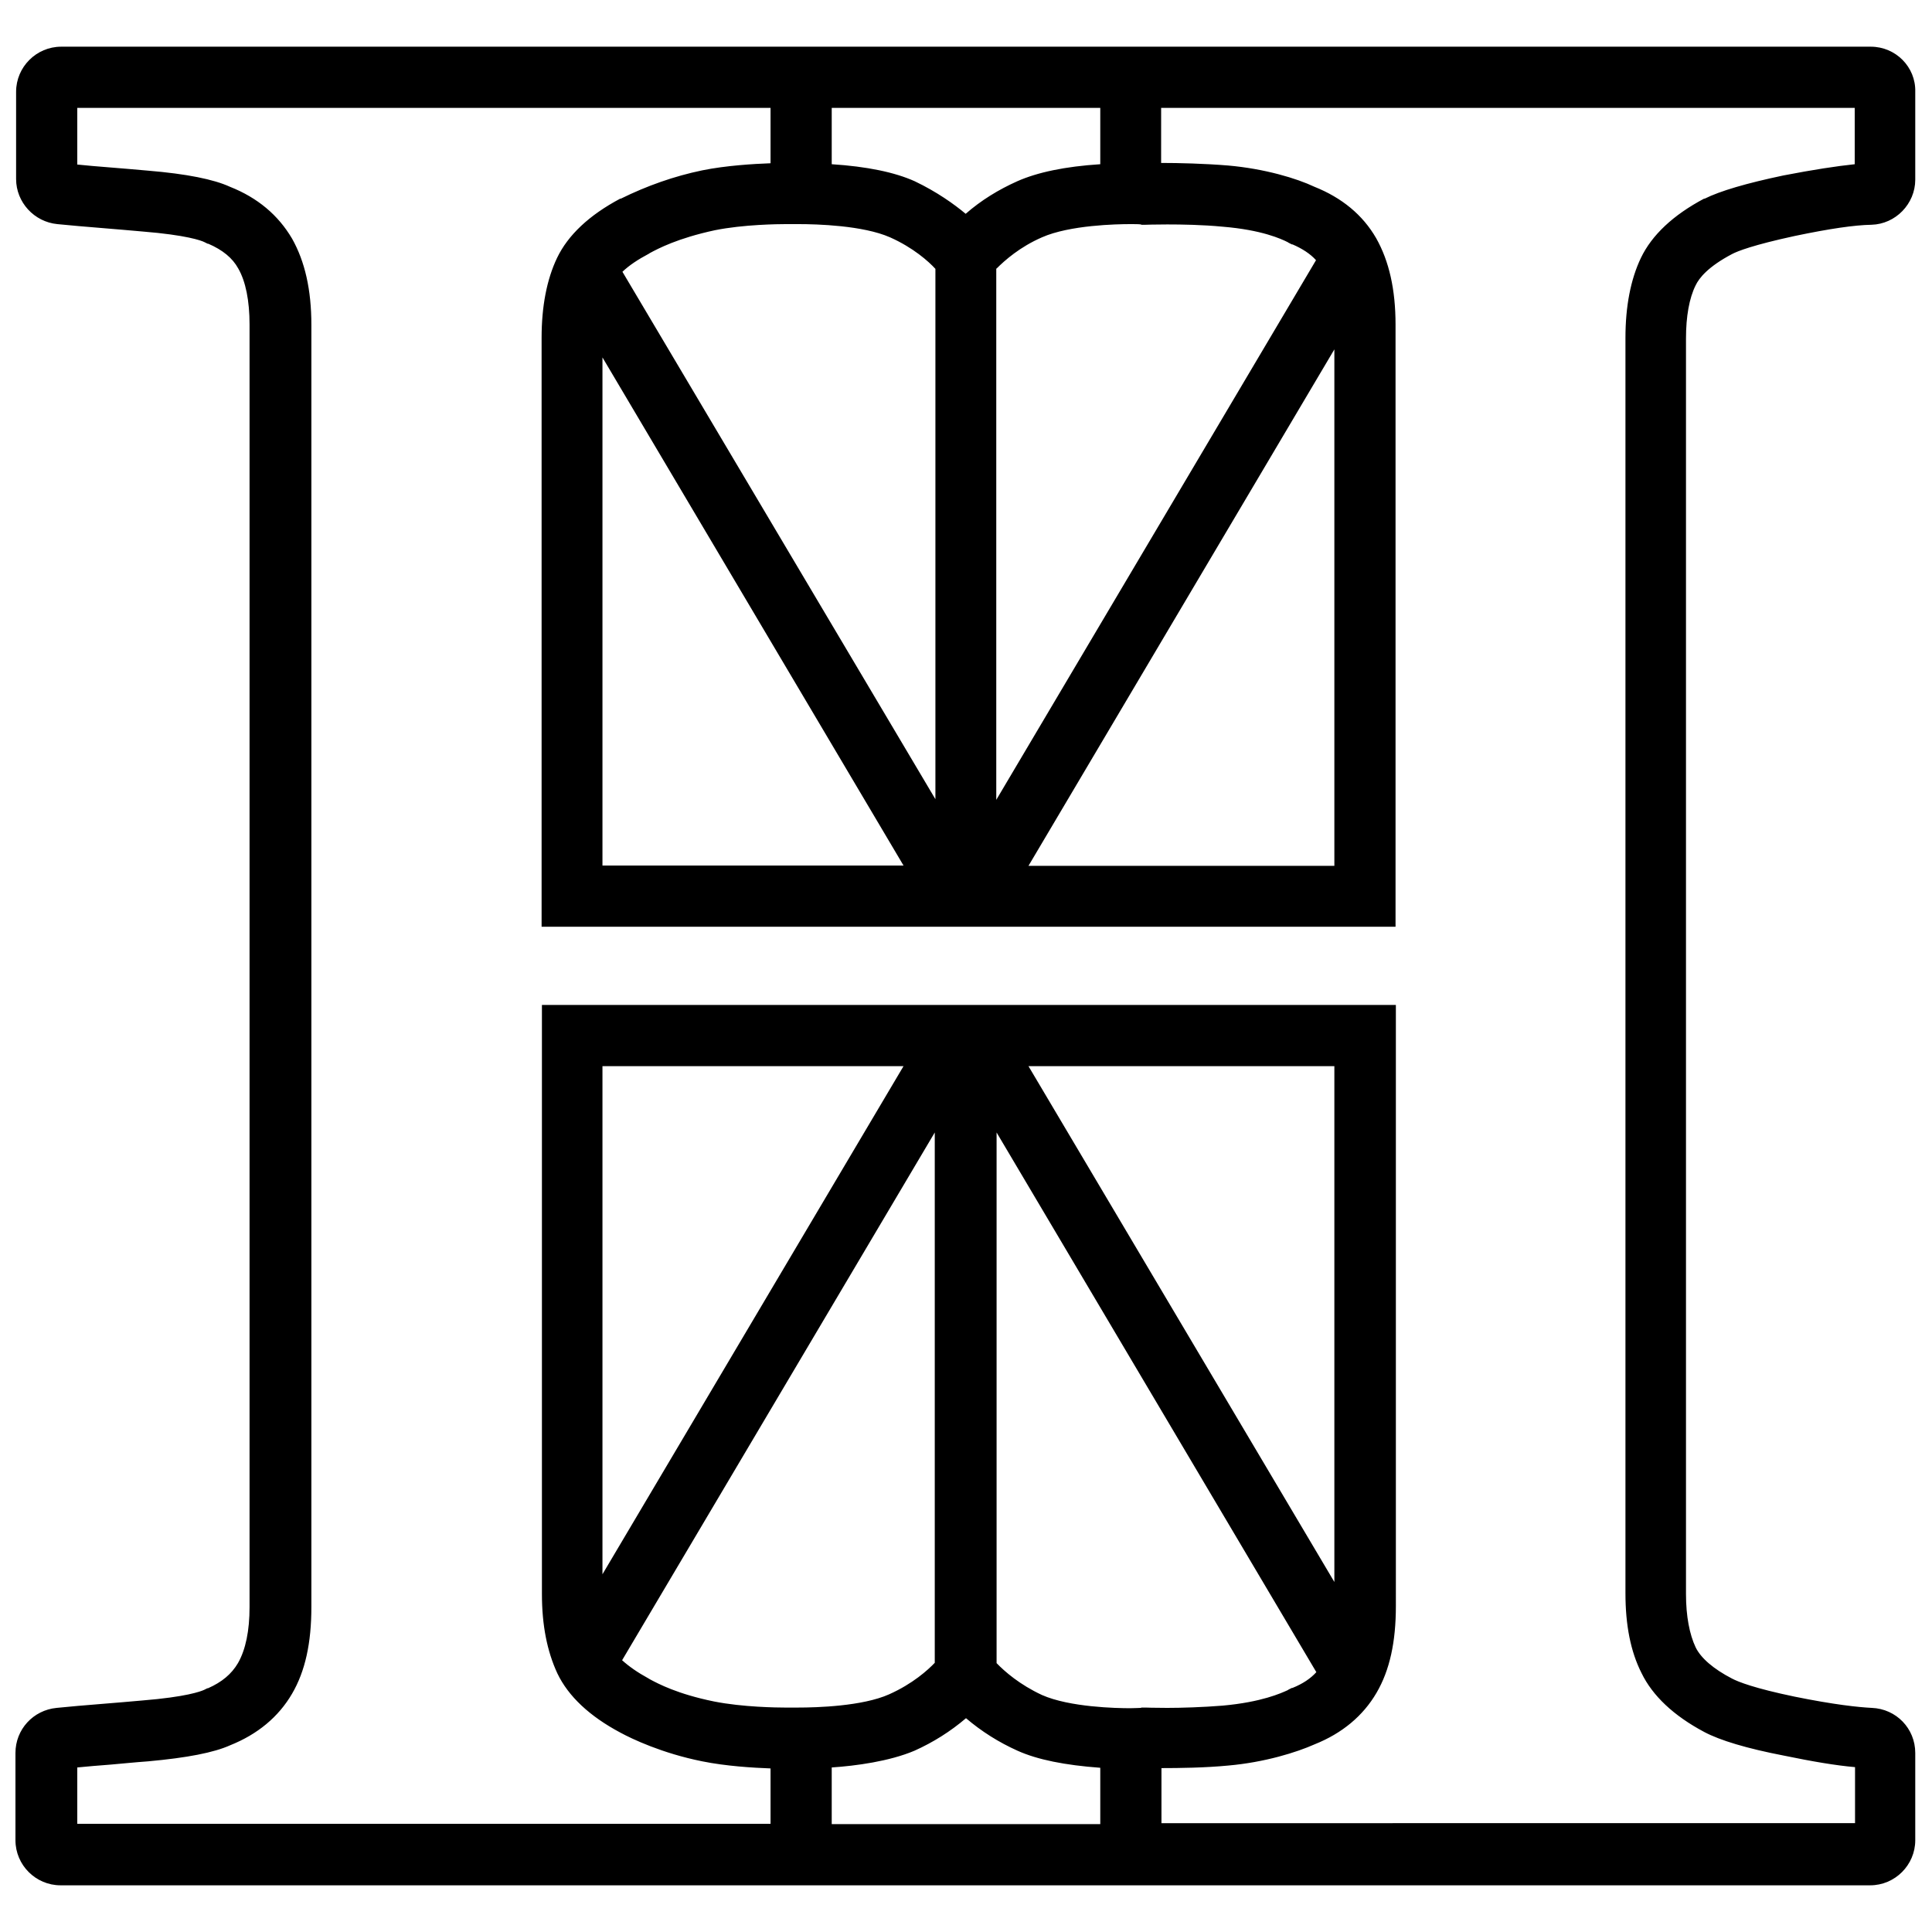
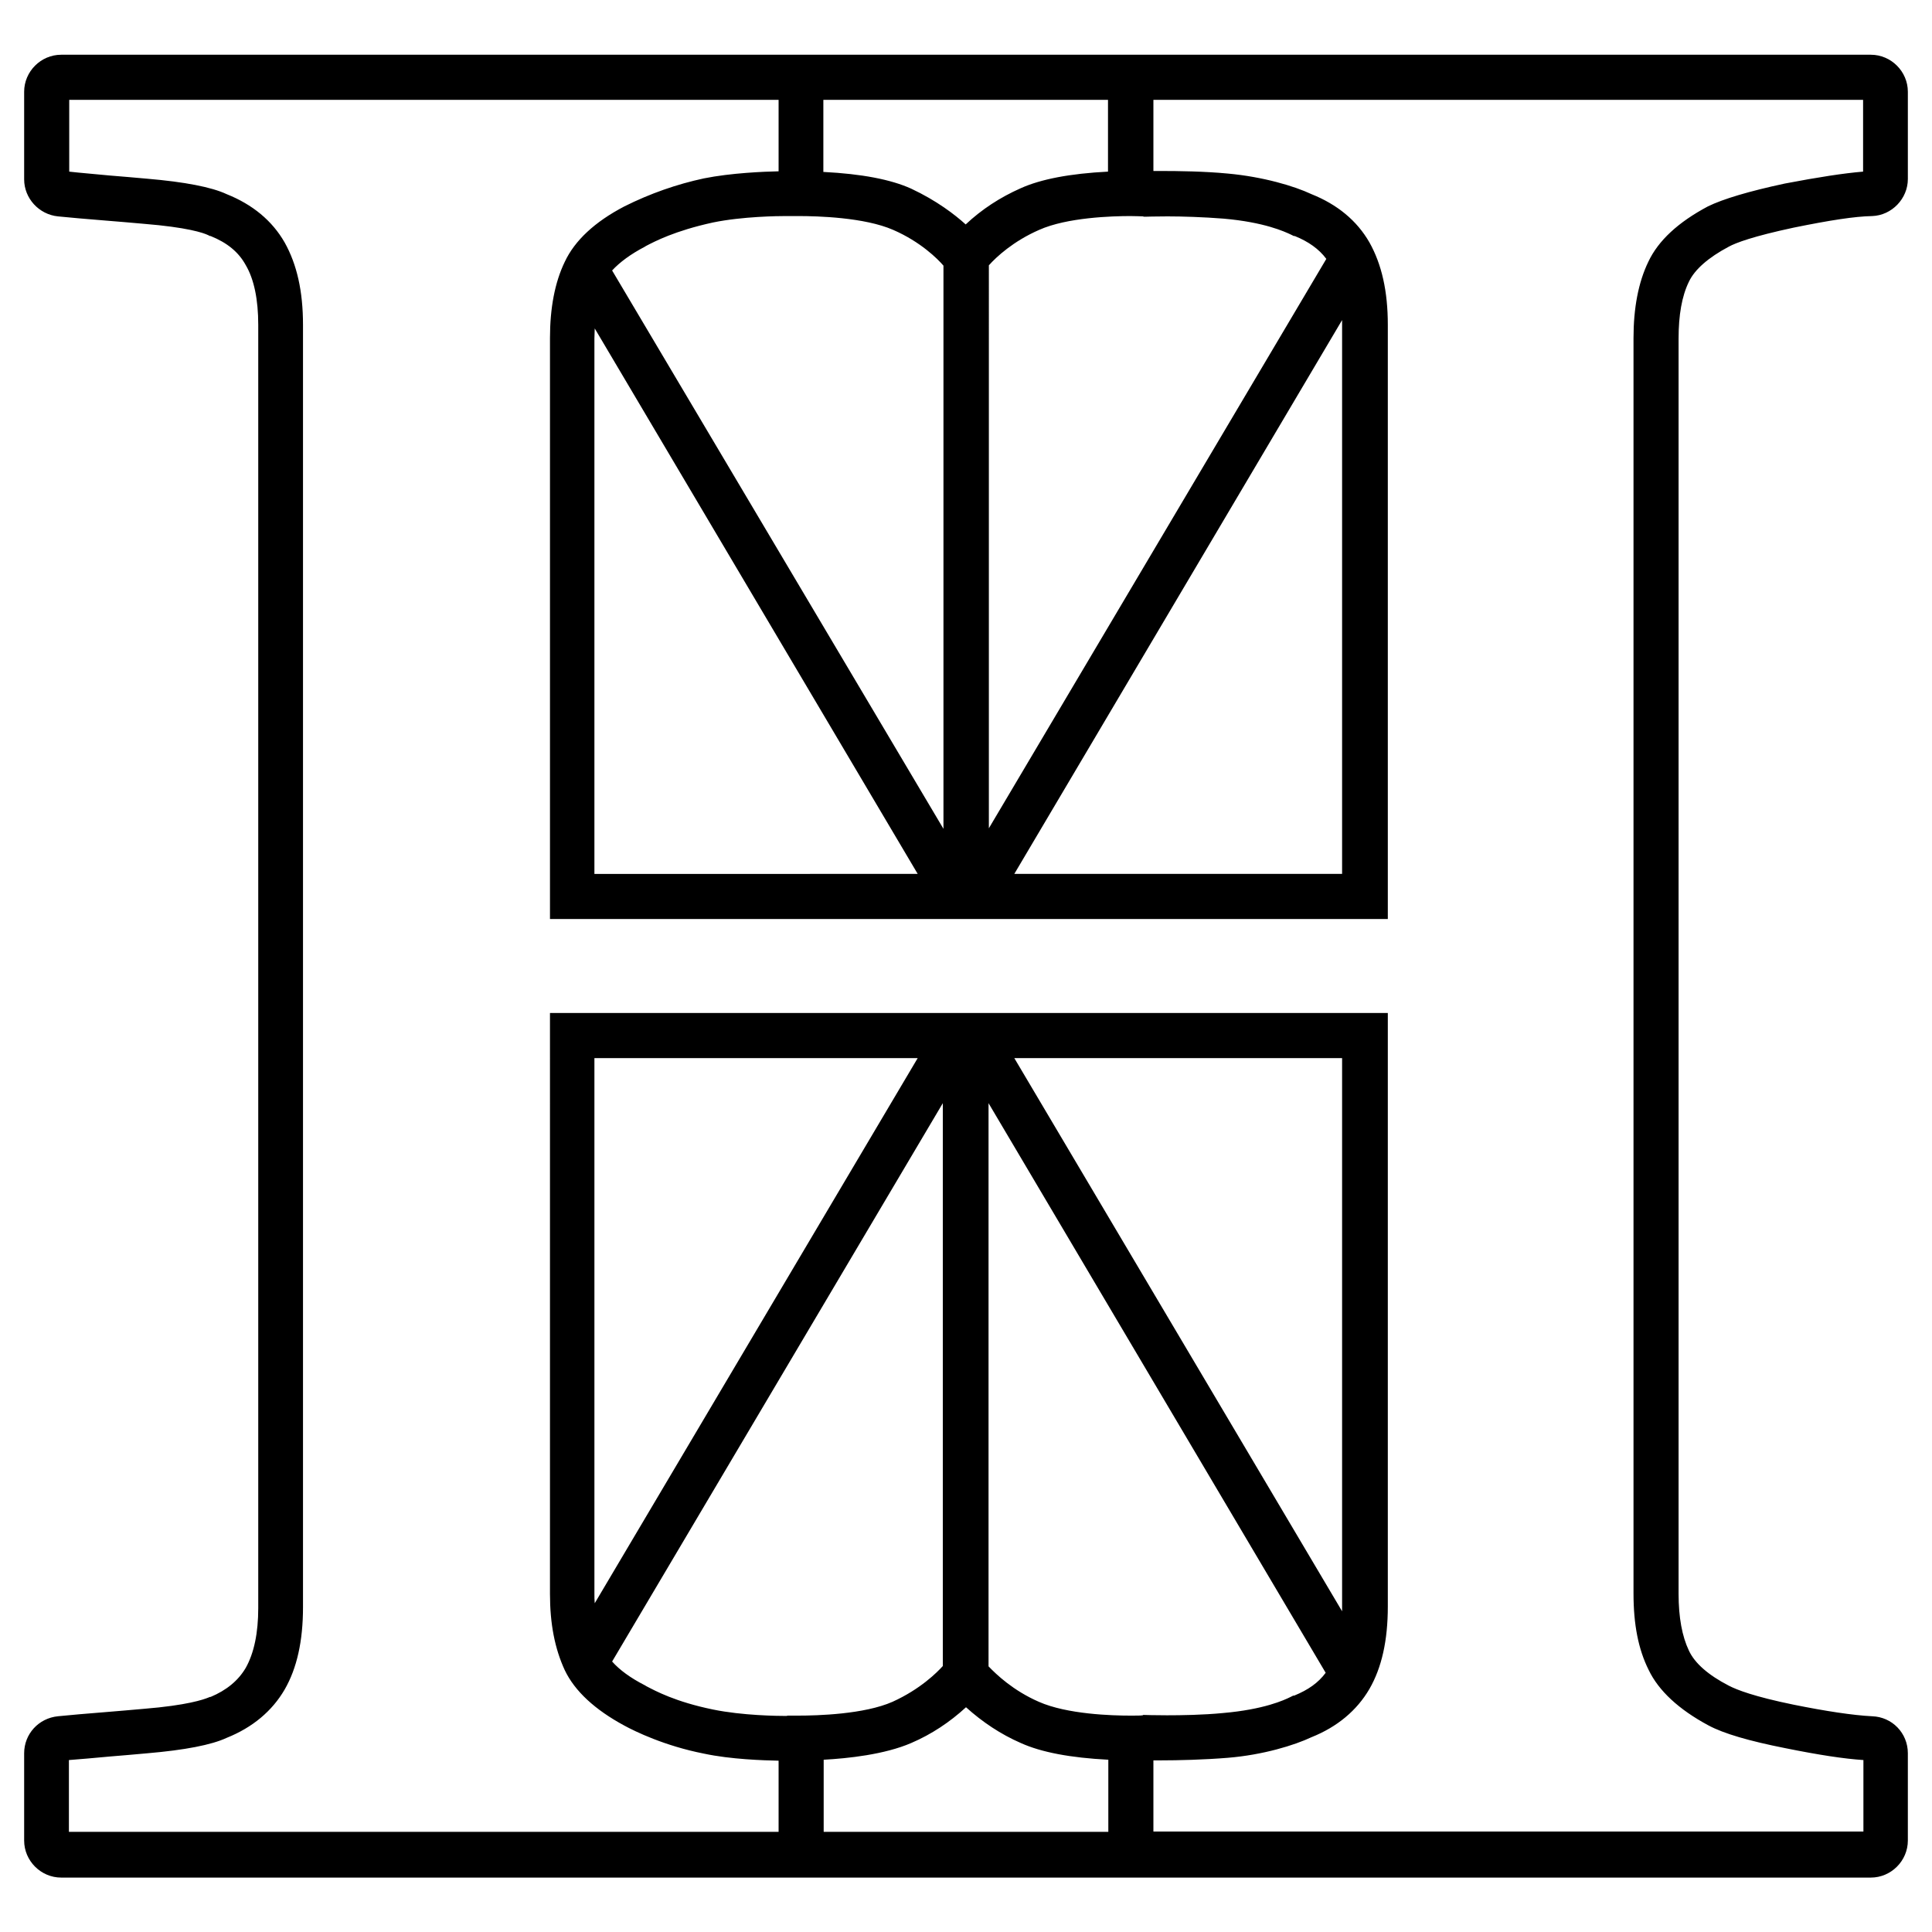
<svg xmlns="http://www.w3.org/2000/svg" version="1.1" width="600" height="600">
  <svg version="1.1" id="SvgjsSvg1138" x="0px" y="0px" viewBox="0 0 600 600" style="enable-background:new 0 0 600 600;" xml:space="preserve">
    <g>
      <path d="M19,583.1c-6.3,0-11.5-5.2-11.5-11.5v-27.1c0-6,4.5-10.9,10.5-11.5c3.9-0.4,8.7-0.8,14.9-1.3c3.5-0.3,7.4-0.6,11.7-1   c13.6-1.1,18.6-2.9,20.1-3.5l0.5-0.2h0.1c0,0,0.1,0,0.1,0c5-2.1,8.6-5.1,10.9-9c2.6-4.6,3.9-10.9,3.9-18.6V100.9   c0-7.9-1.3-14.2-3.9-18.6c-2.2-4-5.7-6.9-10.9-9c-0.1,0-0.1,0-0.1,0h-0.1L64.6,73c-1.5-0.7-6.4-2.4-20-3.5c-4.3-0.4-8.2-0.7-11.8-1   c-6.1-0.5-10.9-0.9-14.8-1.3c-5.9-0.6-10.5-5.6-10.5-11.5V28.5C7.5,22.2,12.7,17,19,17h562c6.3,0,11.5,5.2,11.5,11.5v27.1   c0,6.1-5,11.3-11.1,11.5c-5.4,0.1-13.1,1.3-24.4,3.6c-12.6,2.7-17.9,4.7-20.1,5.9c-6.4,3.4-10.6,7.1-12.4,10.9   c-2.2,4.5-3.2,10.4-3.2,17.6V495c0,7.3,1.1,13.2,3.2,17.6c1.8,3.9,6,7.6,12.4,10.9c2.5,1.3,7.9,3.4,20.1,5.9   c9.9,2,18.4,3.3,24.4,3.6c6.2,0.2,11.1,5.2,11.1,11.5v27.1c0,6.3-5.2,11.5-11.5,11.5H19z M344.2,568.9v-22.4   c-11.7-0.6-20.8-2.3-27.2-5.2c-6.2-2.7-11.9-6.5-17-11.1c-5,4.6-10.7,8.4-17,11.1c-8.3,3.6-19.8,4.8-27.2,5.2v22.4H344.2z    M241.8,568.9v-22.1c-4.6-0.1-14.8-0.4-23.2-2.2c-12.2-2.4-21.4-6.9-24.7-8.7c-9.1-4.9-15.4-10.7-18.5-17.2   c-3.1-6.7-4.6-14.4-4.6-23.7V314.6H431v184.3c0,10.6-1.9,19-5.7,25.6c-3.9,6.7-10,11.8-18,15c-5.3,2.5-15,5.5-26,6.4   c-7.3,0.6-15.4,0.8-20.9,0.8c-0.8,0-1.6,0-2.2,0v22.1h220.5v-22.2c-6.1-0.4-13.9-1.6-24.3-3.7c-11.1-2.2-19.1-4.5-23.9-7.1   c-9.1-4.9-15.4-10.7-18.5-17.2c-3.2-6.4-4.7-14.1-4.7-23.7V105c0-9.3,1.5-17.3,4.6-23.7c3.1-6.6,9.3-12.3,18.5-17.2   c4.7-2.3,12.7-4.7,23.9-7.1c10.5-2,18.3-3.2,24.3-3.7V31H358.2v22.1c0.6,0,1.4,0,2.2,0c5.5,0,13.6,0.1,20.9,0.8   c11,1,20.7,3.9,26,6.4c8,3.2,14.1,8.2,18,15c3.8,6.8,5.7,15.1,5.7,25.6v184.5H170.8V105c0-9.3,1.5-17.3,4.6-23.7   c3.1-6.6,9.3-12.4,18.5-17.2c8-4,16.3-6.9,24.7-8.7c8.5-1.7,18.6-2.1,23.2-2.2V31H21.5v22.3C24.9,53.7,29,54,34,54.5   c3.5,0.3,7.5,0.6,11.7,1c11.7,1,20,2.6,24.7,4.8c8,3.2,14.1,8.2,18,15c3.8,6.8,5.7,15.1,5.7,25.6v398.2c0,10.6-1.9,19-5.7,25.6   c-3.9,6.7-10,11.8-18,15c-4.7,2.2-13,3.8-24.7,4.8c-4.2,0.4-8.1,0.7-11.6,1c-5,0.5-9.2,0.8-12.7,1.1v22.3H241.8z M244.5,532.8   c0.4,0,1.6,0,3.4,0c5.9,0,20.5-0.4,29.3-4.3c8.6-3.9,13.8-9.1,15.6-11.1V342.6L190.1,516c2.3,2.6,5.7,5.1,10.2,7.4l0.5,0.3   c2.7,1.4,8.9,4.8,20.6,7.2c9.2,1.9,20.3,2,22.5,2l0.5,0L244.5,532.8z M307,517.5c2.4,2.5,7.6,7.5,15.6,11   c8.8,3.9,22.8,4.3,28.4,4.3c2,0,3.3,0,3.9-0.1l0.1-0.1l0.6,0c0,0,2.8,0.1,6.8,0.1c4.5,0,11.2-0.1,17.4-0.7c12.7-1.1,19-4,21-5   l0.8-0.4h0.1c0,0,0.1,0,0.2,0c4.4-1.8,7.5-4,9.8-7.1L307,342.6V517.5z M416.8,500.4c0-0.5,0-0.9,0-1.4V328.6H315L416.8,500.4z    M184.6,494.9c0,1,0,2,0.1,3L285,328.6H184.6V494.9z M416.8,271.4V100.7c0-0.5,0-0.9,0-1.3L315,271.4H416.8z M285,271.4L184.7,102   c0,1-0.1,2-0.1,3.1v166.3H285z M293,257.4V82.5c-1.8-2.1-7.1-7.4-15.6-11.1c-8.9-3.9-23.5-4.3-29.4-4.3c-1.9,0-3.1,0-3.4,0l-0.7,0   c-2.1,0-13.3,0.1-22.5,2c-11.9,2.6-18.1,5.9-20.8,7.3l-0.3,0.2c-4.4,2.3-7.8,4.8-10.2,7.4L293,257.4z M307,257.4L411.9,80.4   c-2.3-3.1-5.6-5.4-9.8-7.1c-0.1,0-0.1,0-0.2,0h-0.1l-0.8-0.4c-2.1-1-8.4-3.9-21-5c-6.3-0.5-12.9-0.7-17.4-0.7c-4,0-6.7,0.1-6.8,0.1   l-0.6,0l-0.2-0.1c-0.6,0-2-0.1-3.9-0.1c-5.6,0-19.7,0.4-28.4,4.3c-8,3.5-13.3,8.4-15.6,11V257.4z M255.8,53.4   c11.7,0.6,20.8,2.3,27.2,5.2c7.9,3.7,13.6,8.1,16.9,11.1c5-4.7,10.7-8.4,17-11.2c6.4-2.9,15.5-4.6,27.2-5.2V31h-88.4V53.4z" />
-       <path d="M581,19.5c4.9,0,9,4.1,9,9v27.1c0,4.8-3.9,8.8-8.7,9c-5.9,0.1-14.2,1.5-24.8,3.6c-12.8,2.8-18.3,4.8-20.7,6.1   c-6.8,3.6-11.5,7.7-13.5,12c-2.3,4.8-3.5,11.2-3.5,18.7V495c0,7.5,1.2,13.9,3.5,18.7c2,4.4,6.5,8.4,13.5,12c2.5,1.3,8,3.5,20.7,6.1   c10.6,2.2,19,3.3,24.8,3.6c4.9,0.1,8.7,4.2,8.7,9v27.1c0,4.9-4.1,9-9,9H19c-4.9,0-9-4.1-9-9v-27.1c0-4.8,3.6-8.6,8.3-9   c6.1-0.6,14.9-1.3,26.5-2.3c13.8-1.2,19-2.9,20.9-3.8c0.1,0,0.3-0.1,0.4-0.1c5.7-2.3,9.7-5.7,12.3-10.1c2.8-4.9,4.2-11.6,4.2-19.9   V100.9c0-8.4-1.4-15.1-4.2-19.9c-2.5-4.5-6.5-7.8-12.3-10.2c-0.1,0-0.3-0.1-0.4-0.1c-1.9-0.9-7.1-2.6-20.9-3.8   c-11.6-1-20.4-1.7-26.5-2.3c-4.6-0.4-8.3-4.3-8.3-9V28.5c0-4.9,4.1-9,9-9H581 M355.7,55.7c0,0,1.8,0,4.7,0c5,0,13.3,0.1,20.7,0.8   c11.6,1,20.9,4.2,25.2,6.2c7.7,3,13.2,7.7,16.8,13.9c3.6,6.4,5.4,14.4,5.4,24.4v182H173.3V105c0-9,1.4-16.5,4.3-22.6   c2.9-6.1,8.7-11.5,17.4-16.1c4.3-2.2,12.9-6.1,24.1-8.4c11-2.2,25.2-2.2,25.2-2.2V28.5H19v27.1c6.1,0.6,14.9,1.3,26.5,2.3   s19.6,2.6,23.9,4.6c7.7,3,13.2,7.7,16.8,13.9c3.6,6.4,5.4,14.4,5.4,24.4v398.2c0,10-1.7,18.1-5.4,24.4c-3.6,6.2-9.1,10.9-16.8,13.9   c-4.3,2-12.3,3.6-23.9,4.6c-11.6,1-20.4,1.9-26.5,2.3v27.1h225.3v-27.1c0,0-0.2,0-0.5,0c-2.6,0-14.9-0.1-24.7-2.2   c-11-2.2-19.7-6.1-24.1-8.4c-8.7-4.6-14.5-10-17.4-16.1c-2.9-6.2-4.3-13.6-4.3-22.6V317.1h255.2v181.8c0,10-1.7,18.1-5.4,24.4   c-3.6,6.2-9.1,10.9-16.8,13.9c-4.4,2-13.6,5.2-25.2,6.2c-7.4,0.6-15.6,0.8-20.7,0.8c-2.9,0-4.7,0-4.7,0v27.1h225.5v-27.1   c-6.4-0.1-15.1-1.5-26.2-3.8c-11.2-2.2-18.8-4.5-23.2-6.8c-8.7-4.6-14.5-10-17.4-16.1c-3-6.1-4.5-13.6-4.5-22.6V105   c0-9,1.5-16.5,4.4-22.6c2.9-6.1,8.7-11.5,17.4-16.1c4.3-2.2,12.2-4.5,23.2-6.8c11.2-2.2,19.9-3.5,26.2-3.8V28.5H355.7V55.7    M300,73.2c3.5-3.5,9.4-8.6,18-12.3c8.4-3.8,20.6-4.8,28.7-5.1V28.5h-93.4v27.3c8.3,0.3,20.3,1.3,28.7,5.1   C290.4,64.8,296.5,69.7,300,73.2 M244.5,64.6c0,0-0.2,0-0.5,0c-2.5,0-13.6,0.1-23,2c-12.8,2.8-19.3,6.4-21.8,7.7   c-5.7,2.9-9.6,6.1-12,9.4l108.3,182.7V81.6c-2-2.5-7.8-8.4-17.1-12.5c-9.2-4.1-23.8-4.5-30.4-4.5C245.8,64.6,244.5,64.6,244.5,64.6    M304.5,266.5L414.8,80.3c-2.6-4.1-6.5-7.2-12-9.4c-0.1,0-0.3-0.1-0.4-0.1c-1.9-0.9-8.4-4.2-22.2-5.4c-6.2-0.5-12.9-0.7-17.7-0.7   c-4.1,0-6.8,0.1-6.8,0.1c-0.1,0-1.9-0.1-4.6-0.1c-7.1,0-20.7,0.6-29.4,4.5c-9.3,4.1-15.1,10-17.1,12.3V266.5 M310.6,273.9h108.8   V100.7c0-3.3-0.3-6.4-0.7-9.3L310.6,273.9 M182.1,273.9h107.3L183.1,94.5c-0.7,3.2-1,6.7-1,10.6V273.9 M418.6,508.3   c0.4-2.8,0.7-5.9,0.7-9.3v-173H310.6L418.6,508.3 M183.1,505.4l106.3-179.4H182.1v168.8C182.1,498.8,182.6,502.3,183.1,505.4    M351,535.3c2.8,0,4.6-0.1,4.6-0.1c0,0,2.7,0.1,6.9,0.1c4.8,0,11.4-0.1,17.7-0.7c13.8-1.2,20.3-4.5,22.2-5.4c0.1,0,0.3-0.1,0.4-0.1   c5.5-2.2,9.4-5.2,12-9.4L304.5,333.5v185c2,2.3,7.8,8.3,17.1,12.3C330.3,534.7,343.9,535.3,351,535.3 M243.8,535.3   c0.3,0,0.5,0,0.5,0c0.1,0,1.4,0.1,3.6,0.1c6.7,0,21.2-0.5,30.3-4.5c9.3-4.2,15.1-10,17.1-12.5V333.5L187,516.2   c2.5,3.3,6.5,6.5,12,9.4c2.5,1.3,9,5.1,21.8,7.7C230.2,535.2,241.3,535.3,243.8,535.3 M253.3,571.4h93.4v-27.3   c-8.3-0.3-20.3-1.3-28.7-5.1c-8.6-3.8-14.5-8.8-18-12.3c-3.5,3.5-9.4,8.6-18,12.3c-8.4,3.6-20.6,4.8-28.7,5.1V571.4 M581,14.5H19   c-7.7,0-14,6.3-14,14v27.1c0,7.2,5.6,13.3,12.8,14c3.9,0.4,8.7,0.8,14.8,1.3c3.5,0.3,7.4,0.6,11.7,1c13.6,1.1,18.2,2.8,19.2,3.3   l1,0.5h0.2c4.4,1.9,7.5,4.4,9.3,7.7l0,0l0,0c2.3,4,3.5,10,3.5,17.4v398.3c0,7.3-1.2,13.2-3.6,17.4c-2,3.4-5,5.9-9.3,7.8h-0.2   l-1,0.5c-1.1,0.5-5.6,2.2-19.2,3.3c-4.3,0.4-8.2,0.7-11.8,1c-6.1,0.5-11,0.9-14.8,1.3c-7.3,0.7-12.8,6.7-12.8,14v27.1   c0,7.7,6.3,14,14,14h562c7.7,0,14-6.3,14-14v-27.1c0-7.6-5.9-13.7-13.5-14c-4.1-0.2-11.7-1-24-3.5c-12.5-2.6-17.5-4.6-19.4-5.6   c-5.8-3-9.7-6.4-11.3-9.7l0,0l0,0c-1.9-4-3-9.7-3-16.5V105.1c0-6.8,1-12.5,3-16.5l0,0l0,0c1.1-2.3,3.9-5.8,11.3-9.7   c1.7-0.9,6.5-2.8,19.4-5.6c11-2.3,18.6-3.4,23.9-3.5c7.5-0.2,13.6-6.5,13.6-14V28.5C595,20.8,588.7,14.5,581,14.5L581,14.5z    M360.7,33.5H576V51c-5.7,0.6-12.9,1.7-22.2,3.5l0,0l0,0c-11.4,2.4-19.6,4.8-24.4,7.2l-0.1,0l-0.1,0c-9.6,5.1-16.2,11.3-19.6,18.4   c-3.2,6.7-4.8,15.1-4.8,24.8v389.9c0,9.9,1.6,18.1,5,24.8c3.4,7,9.9,13.2,19.5,18.3c4.9,2.6,13.2,5.1,24.6,7.3   c9.2,1.9,16.4,3.1,22.2,3.6v17.4H360.7v-17.1c5.5,0,13.6-0.1,20.8-0.8c11.3-1,21.2-4.1,26.8-6.6c8.5-3.4,15-8.8,19.2-16   c4.1-7,6-15.8,6-26.9V317.1v-5h-5H173.3h-5v5V495c0,9.7,1.6,17.8,4.8,24.7c3.4,7.1,10,13.3,19.6,18.4c3.5,1.9,12.9,6.4,25.4,8.9   c7.4,1.5,15.8,2,21.2,2.2v17.2H24v-17.5c3-0.3,6.5-0.6,10.5-0.9c3.5-0.3,7.3-0.7,11.5-1c12.1-1.1,20.4-2.7,25.5-5   c8.5-3.4,15-8.8,19.2-16c4.1-7,6-15.8,6-26.9V100.9c0-10.9-2-19.7-6-26.8C86.4,66.8,80,61.4,71.4,58C66.4,55.7,58,54,46,53   c-4.3-0.4-8.2-0.7-11.8-1c-3.9-0.3-7.3-0.6-10.2-0.9V33.5h215.3v17.2c-5.3,0.2-13.8,0.7-21.2,2.2l0,0l0,0   c-8.7,1.8-17.2,4.8-25.3,8.8l-0.1,0l-0.1,0c-9.6,5.1-16.2,11.3-19.6,18.4c-3.2,6.7-4.8,15.1-4.8,24.8v177.9v5h5h255.2h5v-5v-182   c0-10.9-2-19.7-6-26.8c-4.2-7.3-10.7-12.6-19.2-16c-5.5-2.6-15.4-5.6-26.8-6.6c-7.3-0.6-15.3-0.8-20.8-0.8V33.5L360.7,33.5z    M258.3,33.5h83.4V51c-10.9,0.7-19.5,2.5-25.8,5.3c-5.8,2.6-11.2,5.9-16,10.1c-3.6-3-8.9-6.8-15.8-10.1l0,0l0,0   c-6.2-2.8-14.9-4.6-25.8-5.3V33.5L258.3,33.5z M244.4,69.6L244.4,69.6c0,0,0.1,0,0.3,0c1,0,2.1,0,3.3,0c5.7,0,20,0.4,28.4,4.1   c7.2,3.2,12,7.5,14.1,9.8v164.7L193.3,84.4c2.1-2,4.8-3.8,8.2-5.6l0,0l0,0l0.3-0.2c2.6-1.4,8.6-4.6,20.2-7.1   c8.9-1.8,19.8-1.9,21.9-1.9L244.4,69.6L244.4,69.6L244.4,69.6z M309.5,83.4c2.5-2.5,7.2-6.7,14.1-9.7c8.6-3.8,23.2-4.1,27.4-4.1   c1.5,0,2.6,0,3.3,0.1l0.2,0.1l1.3,0c0,0,2.7-0.1,6.7-0.1c4.4,0,11,0.1,17.2,0.7c12.2,1,18.2,3.8,20.2,4.8l0.3,0.2l1,0.5h0.2   c3,1.3,5.5,2.9,7.3,4.9l-99.3,167.6V83.4L309.5,83.4z M319.4,268.9l95-160.4v160.4H319.4L319.4,268.9z M187.1,268.9V111l93.5,157.8   H187.1L187.1,268.9z M319.4,331.1h95v160.2L319.4,331.1L319.4,331.1z M187.1,331.1h93.5l-93.5,157.8V331.1L187.1,331.1z    M193.2,515.6l97.1-163.9v164.7c-2.1,2.2-6.8,6.5-14.2,9.8c-8.3,3.7-22.5,4.1-28.3,4.1c-1.8,0-2.9,0-3.3,0c-0.2,0-0.2,0-0.3,0h0   l0,0l-0.5,0c-2.1,0-13-0.1-22-1.9c-11.3-2.3-17.3-5.5-19.9-6.9l-0.5-0.3C198,519.4,195.3,517.5,193.2,515.6L193.2,515.6z    M309.5,516.5V351.7l99.3,167.6c-1.8,2-4.2,3.6-7.4,4.9h-0.2l-1,0.5l-0.3,0.2c-2,0.9-8,3.7-20.2,4.8c-6.2,0.5-12.8,0.7-17.2,0.7   c-4,0-6.7-0.1-6.7-0.1l-1.3,0l-0.2,0.1c-0.7,0-1.8,0.1-3.3,0.1c-4.3,0-18.8-0.3-27.4-4.1C316.7,523.2,312,519.1,309.5,516.5   L309.5,516.5z M258.3,548.9c7.5-0.5,17.9-1.9,25.7-5.2c5.8-2.6,11.2-6,16-10.1c4.8,4.1,10.2,7.5,16,10.1c6.2,2.8,14.8,4.5,25.7,5.3   v17.5h-83.4V548.9L258.3,548.9z" />
    </g>
  </svg>
  <style>@media (prefers-color-scheme: light) { :root { filter: none; } }
@media (prefers-color-scheme: dark) { :root { filter: invert(100%); } }
</style>
</svg>